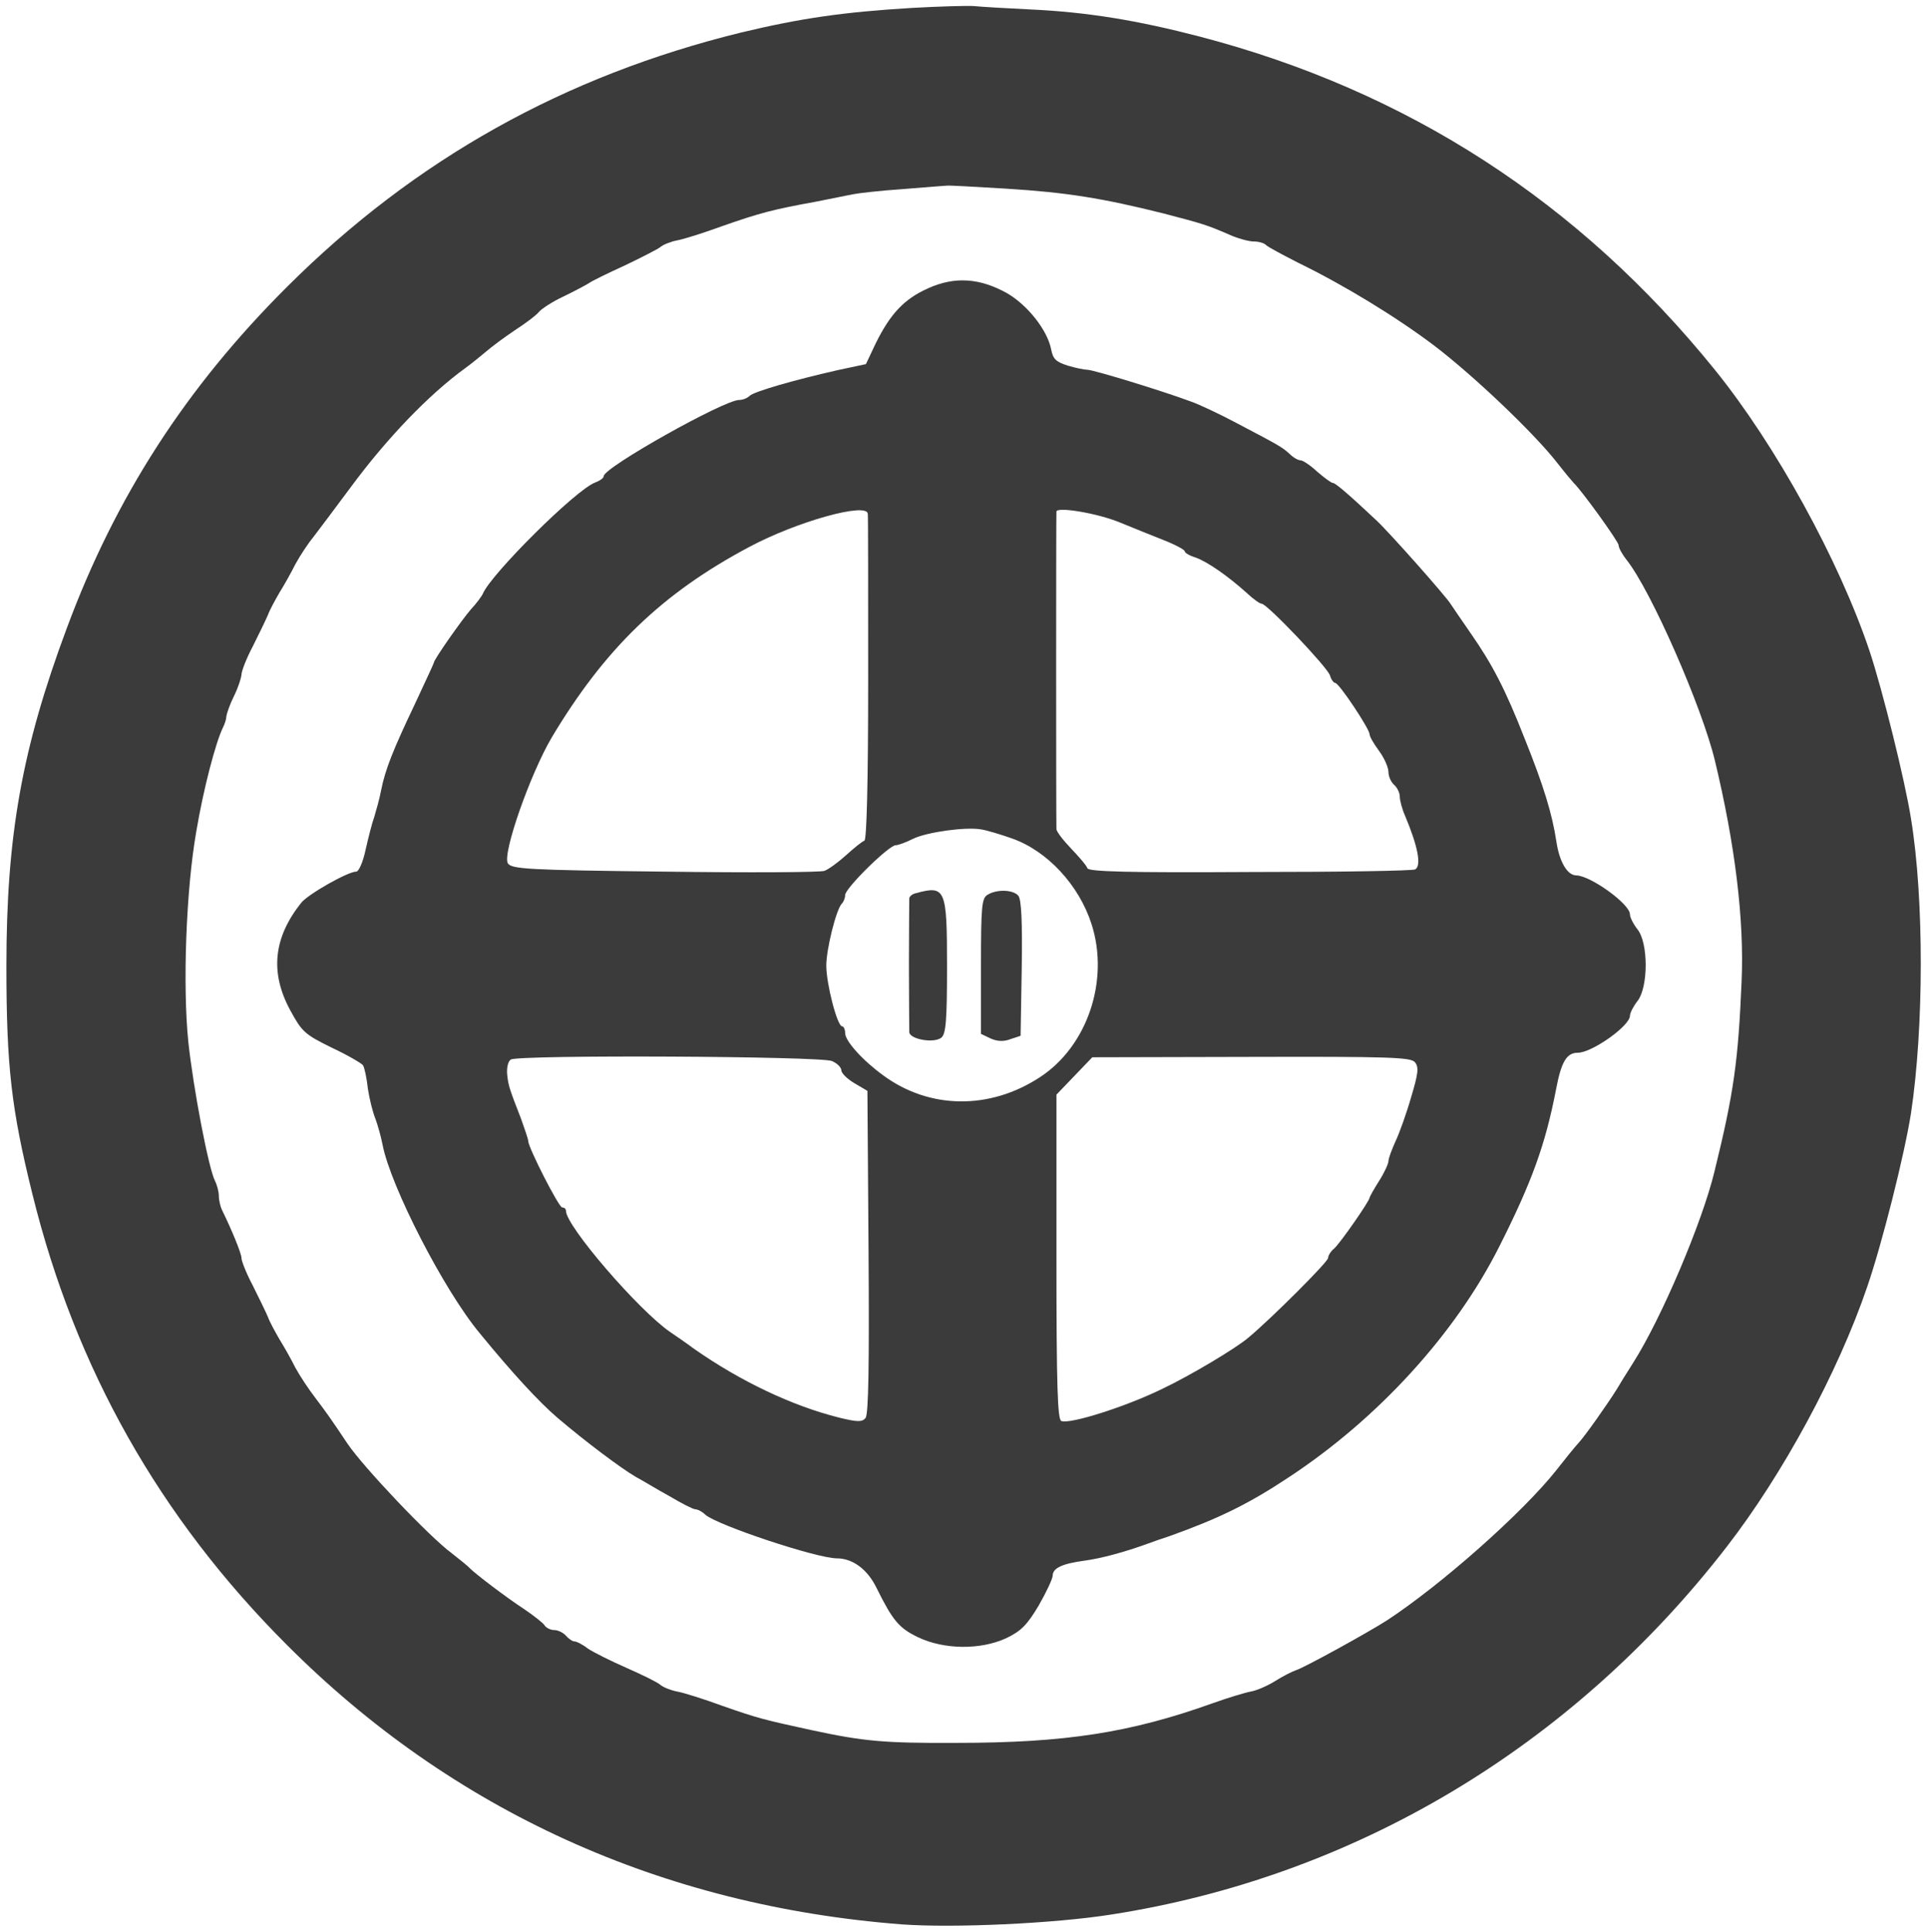
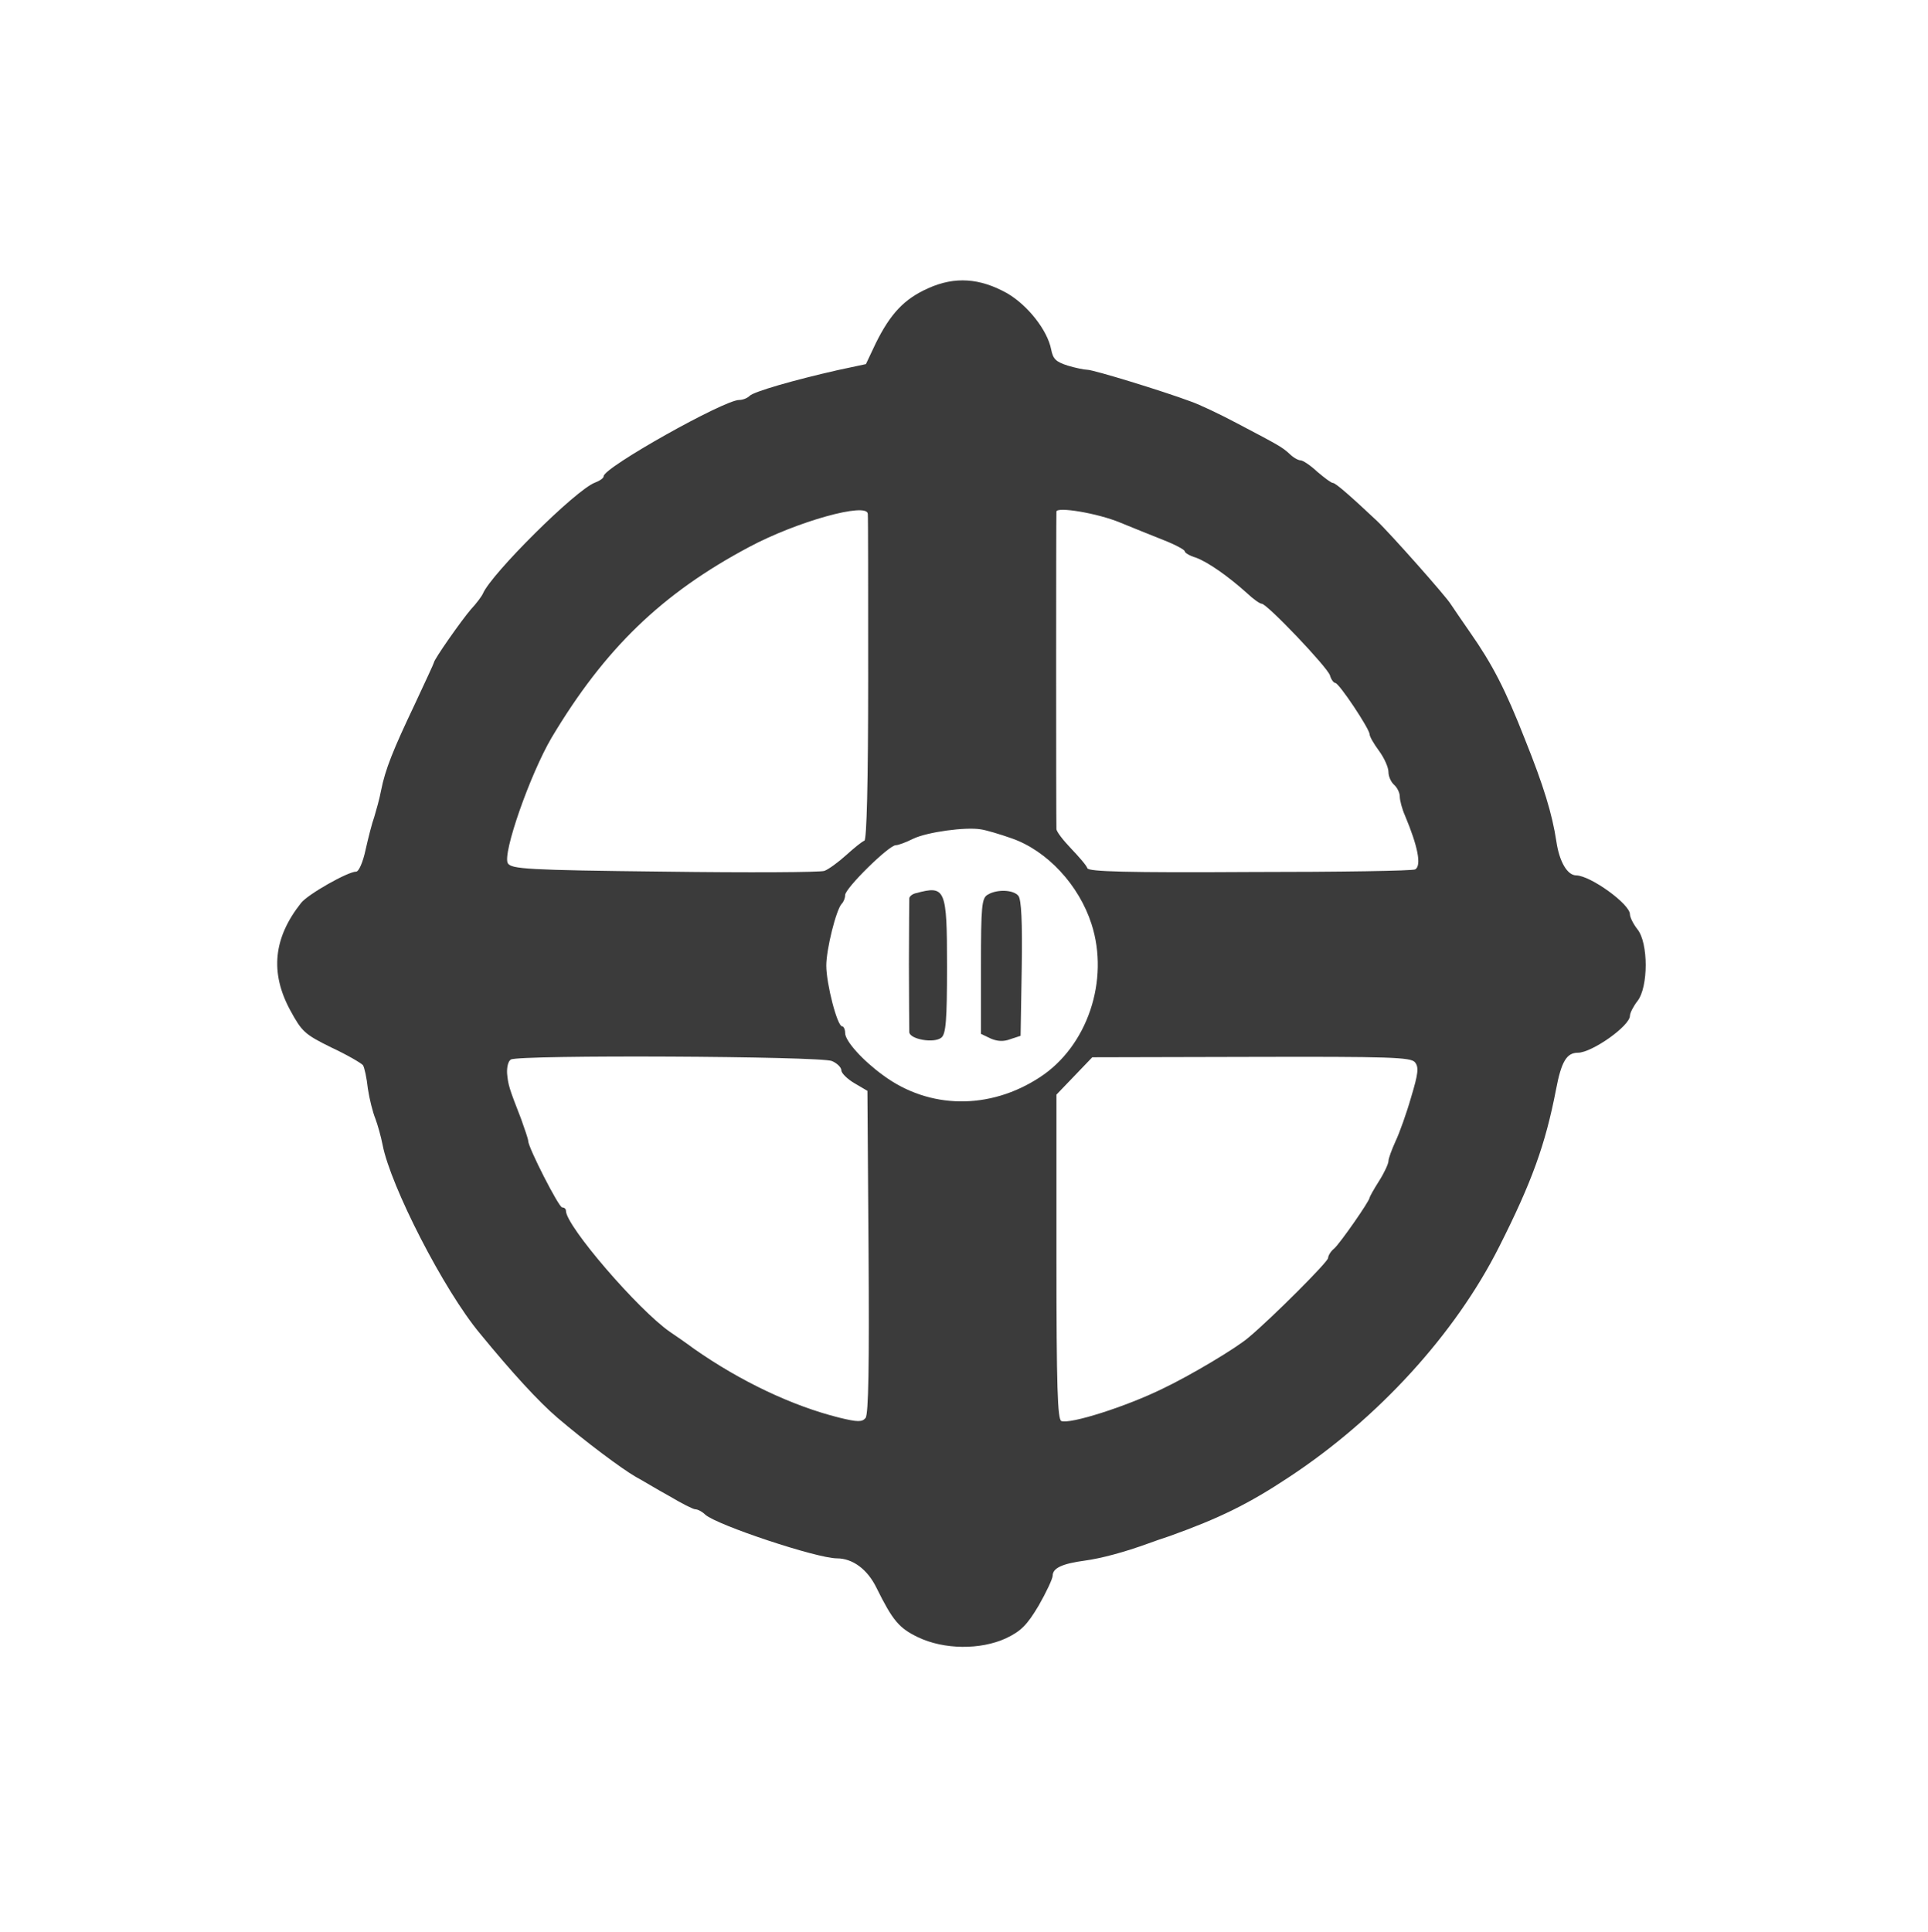
<svg xmlns="http://www.w3.org/2000/svg" version="1.0" width="511pt" height="512pt" viewBox="0 0 511 512" preserveAspectRatio="xMidYMid meet">
  <g transform="translate(0,512) scale(0.1,-0.1)" fill="#3b3b3b" stroke="none">
-     <path d="M2417 5099 c-182 -11 -293 -27 -452 -65 -469 -115 -865 -336 -1204 -674 -268 -267 -455 -557 -584 -905 -119 -319 -160 -550 -160 -895 0 -266 13 -379 69 -605 114 -462 337 -857 674 -1194 439 -440 994 -692 1630 -741 136 -10 403 2 555 26 644 100 1221 444 1631 974 148 191 295 461 373 690 39 113 99 351 116 460 34 226 35 566 0 780 -16 102 -76 343 -110 445 -81 241 -249 546 -410 745 -359 444 -814 739 -1365 883 -165 43 -298 65 -450 72 -63 3 -131 7 -150 9 -19 1 -92 -1 -163 -5z m250 -479 c160 -10 254 -25 418 -66 103 -27 114 -30 178 -58 21 -9 48 -16 60 -16 13 0 27 -4 32 -9 6 -6 44 -26 85 -47 123 -60 259 -143 360 -219 104 -79 264 -231 326 -310 21 -27 42 -52 45 -55 18 -16 119 -155 119 -165 0 -7 10 -25 22 -40 64 -81 198 -386 233 -530 54 -224 78 -423 71 -585 -9 -211 -20 -294 -72 -505 -32 -133 -140 -388 -215 -506 -19 -30 -39 -62 -44 -71 -21 -34 -84 -124 -102 -143 -10 -11 -36 -43 -57 -70 -89 -113 -307 -306 -451 -400 -50 -32 -217 -124 -239 -131 -12 -4 -37 -17 -56 -29 -19 -12 -48 -25 -65 -28 -16 -3 -62 -17 -101 -31 -218 -78 -390 -105 -679 -105 -191 -1 -246 4 -385 34 -124 27 -141 31 -235 64 -49 18 -103 35 -120 38 -16 3 -37 11 -45 18 -8 7 -49 27 -90 45 -41 18 -87 41 -102 51 -14 11 -30 19 -36 19 -5 0 -15 7 -22 15 -7 8 -21 15 -31 15 -10 0 -22 6 -26 13 -4 6 -28 25 -53 42 -49 32 -129 93 -145 109 -5 6 -27 23 -47 39 -60 44 -236 230 -277 291 -44 66 -57 84 -85 121 -17 22 -41 58 -53 80 -11 22 -30 56 -42 75 -11 19 -26 46 -31 60 -6 14 -24 51 -40 83 -17 32 -30 65 -30 73 0 12 -26 75 -51 126 -5 10 -9 27 -9 39 0 11 -5 29 -10 39 -17 32 -58 247 -71 370 -15 148 -6 400 21 555 19 114 52 239 71 277 5 10 9 23 9 30 1 7 9 31 20 53 11 22 19 47 20 57 0 9 13 43 30 75 16 32 34 69 40 83 5 14 20 41 31 60 12 19 31 53 42 75 12 22 33 54 47 71 14 18 58 77 99 132 96 130 207 246 305 317 15 11 40 31 54 43 15 13 50 39 77 57 28 18 57 40 64 49 7 8 36 27 64 40 29 14 59 30 67 35 8 6 51 27 95 47 44 21 87 43 95 49 8 7 29 15 45 18 17 3 71 20 120 38 100 35 135 44 245 64 41 8 86 17 100 20 14 3 75 10 135 14 61 5 112 9 115 9 3 1 73 -3 157 -8z" />
    <path d="M2460 4356 c-63 -28 -100 -67 -139 -146 l-26 -55 -75 -16 c-119 -27 -222 -57 -233 -68 -6 -6 -18 -11 -28 -11 -40 0 -359 -179 -359 -202 0 -5 -10 -12 -23 -17 -51 -19 -275 -242 -297 -294 -3 -7 -17 -26 -32 -42 -25 -29 -98 -133 -98 -141 0 -2 -23 -51 -50 -109 -58 -122 -79 -174 -90 -230 -4 -22 -13 -53 -18 -70 -6 -16 -16 -56 -23 -87 -7 -33 -18 -58 -25 -58 -22 0 -128 -60 -146 -83 -73 -92 -83 -184 -29 -284 31 -57 38 -64 109 -99 43 -20 80 -42 84 -47 4 -6 10 -34 13 -62 4 -27 13 -63 20 -80 6 -16 15 -48 19 -69 21 -109 162 -385 258 -500 86 -105 156 -181 205 -223 75 -64 170 -135 208 -157 17 -9 56 -33 89 -51 32 -19 63 -35 69 -35 6 0 18 -6 26 -14 31 -28 296 -116 349 -116 42 0 81 -29 105 -78 43 -87 60 -107 110 -131 69 -33 165 -34 233 -3 40 19 56 35 87 87 20 35 37 71 37 79 0 20 25 32 85 40 44 6 104 22 170 46 11 4 36 13 55 19 131 47 209 85 316 156 237 156 441 380 557 610 87 172 123 272 151 417 14 74 28 98 58 98 37 0 138 71 138 98 0 7 9 25 20 39 29 37 29 154 0 190 -11 14 -20 32 -20 40 0 27 -104 102 -142 103 -24 0 -45 36 -53 90 -11 73 -34 148 -83 270 -52 133 -87 200 -145 283 -23 33 -46 67 -52 76 -12 20 -160 187 -196 221 -67 63 -109 100 -116 100 -5 0 -23 14 -42 30 -18 17 -38 30 -44 30 -6 0 -19 7 -29 17 -21 19 -27 22 -139 81 -45 24 -100 50 -123 58 -75 28 -258 84 -274 84 -8 0 -32 5 -52 11 -31 10 -39 17 -44 43 -10 51 -62 117 -117 149 -72 40 -138 45 -209 13z m-160 -598 c1 -7 1 -204 1 -438 0 -278 -4 -426 -10 -428 -6 -2 -27 -19 -48 -38 -21 -19 -47 -38 -58 -42 -11 -4 -202 -5 -424 -2 -366 4 -405 7 -415 22 -15 25 59 236 116 333 141 236 292 382 523 505 127 68 314 120 315 88z m669 -23 c31 -13 82 -33 114 -46 31 -12 57 -26 57 -30 0 -4 13 -12 30 -17 32 -12 85 -49 135 -94 17 -16 34 -28 39 -28 14 0 174 -168 181 -190 3 -11 10 -20 14 -20 10 0 91 -122 91 -136 0 -6 11 -25 25 -44 14 -19 25 -44 25 -56 0 -12 7 -27 15 -34 8 -7 15 -21 15 -31 0 -10 6 -33 14 -51 34 -81 44 -132 27 -142 -5 -4 -202 -7 -437 -7 -327 -2 -429 1 -432 10 -2 7 -22 30 -43 52 -21 22 -39 45 -39 52 -1 32 -1 833 0 841 0 14 109 -4 169 -29z m-287 -837 c94 -33 178 -124 211 -227 48 -149 -11 -324 -137 -406 -133 -87 -293 -85 -415 5 -54 39 -101 91 -101 112 0 10 -4 18 -8 18 -13 0 -42 113 -42 161 0 43 26 148 41 164 5 5 9 15 9 23 0 18 116 132 134 132 7 0 28 8 46 17 37 18 140 32 180 25 14 -2 51 -13 82 -24z m-477 -590 c14 -6 25 -17 25 -25 0 -7 16 -23 35 -34 l34 -20 3 -427 c2 -298 0 -431 -8 -440 -9 -11 -21 -11 -70 1 -124 31 -261 96 -384 182 -23 17 -52 37 -64 45 -84 58 -276 281 -276 321 0 5 -4 9 -10 9 -9 0 -90 159 -90 176 0 5 -9 31 -19 59 -32 82 -34 89 -37 120 -1 17 3 33 10 37 20 13 822 9 851 -4z m1545 -3 c11 -13 9 -30 -10 -93 -12 -42 -31 -95 -41 -116 -10 -22 -19 -46 -19 -53 0 -7 -11 -31 -25 -53 -14 -22 -25 -42 -25 -44 0 -9 -79 -122 -94 -135 -9 -7 -16 -19 -16 -25 0 -10 -148 -158 -210 -210 -32 -28 -156 -102 -230 -137 -96 -47 -244 -94 -267 -85 -10 4 -13 89 -13 435 l0 430 48 50 47 49 421 1 c367 1 423 -1 434 -14z" />
    <path d="M2428 2753 c-10 -2 -18 -9 -18 -14 0 -5 -1 -83 -1 -174 0 -91 1 -172 1 -180 0 -19 65 -31 85 -15 12 10 15 45 15 189 0 206 -4 215 -82 194z" />
    <path d="M2618 2749 c-16 -9 -18 -29 -18 -190 l0 -179 25 -12 c18 -8 35 -9 53 -2 l27 9 3 179 c2 123 -1 183 -9 192 -13 16 -56 18 -81 3z" />
  </g>
</svg>